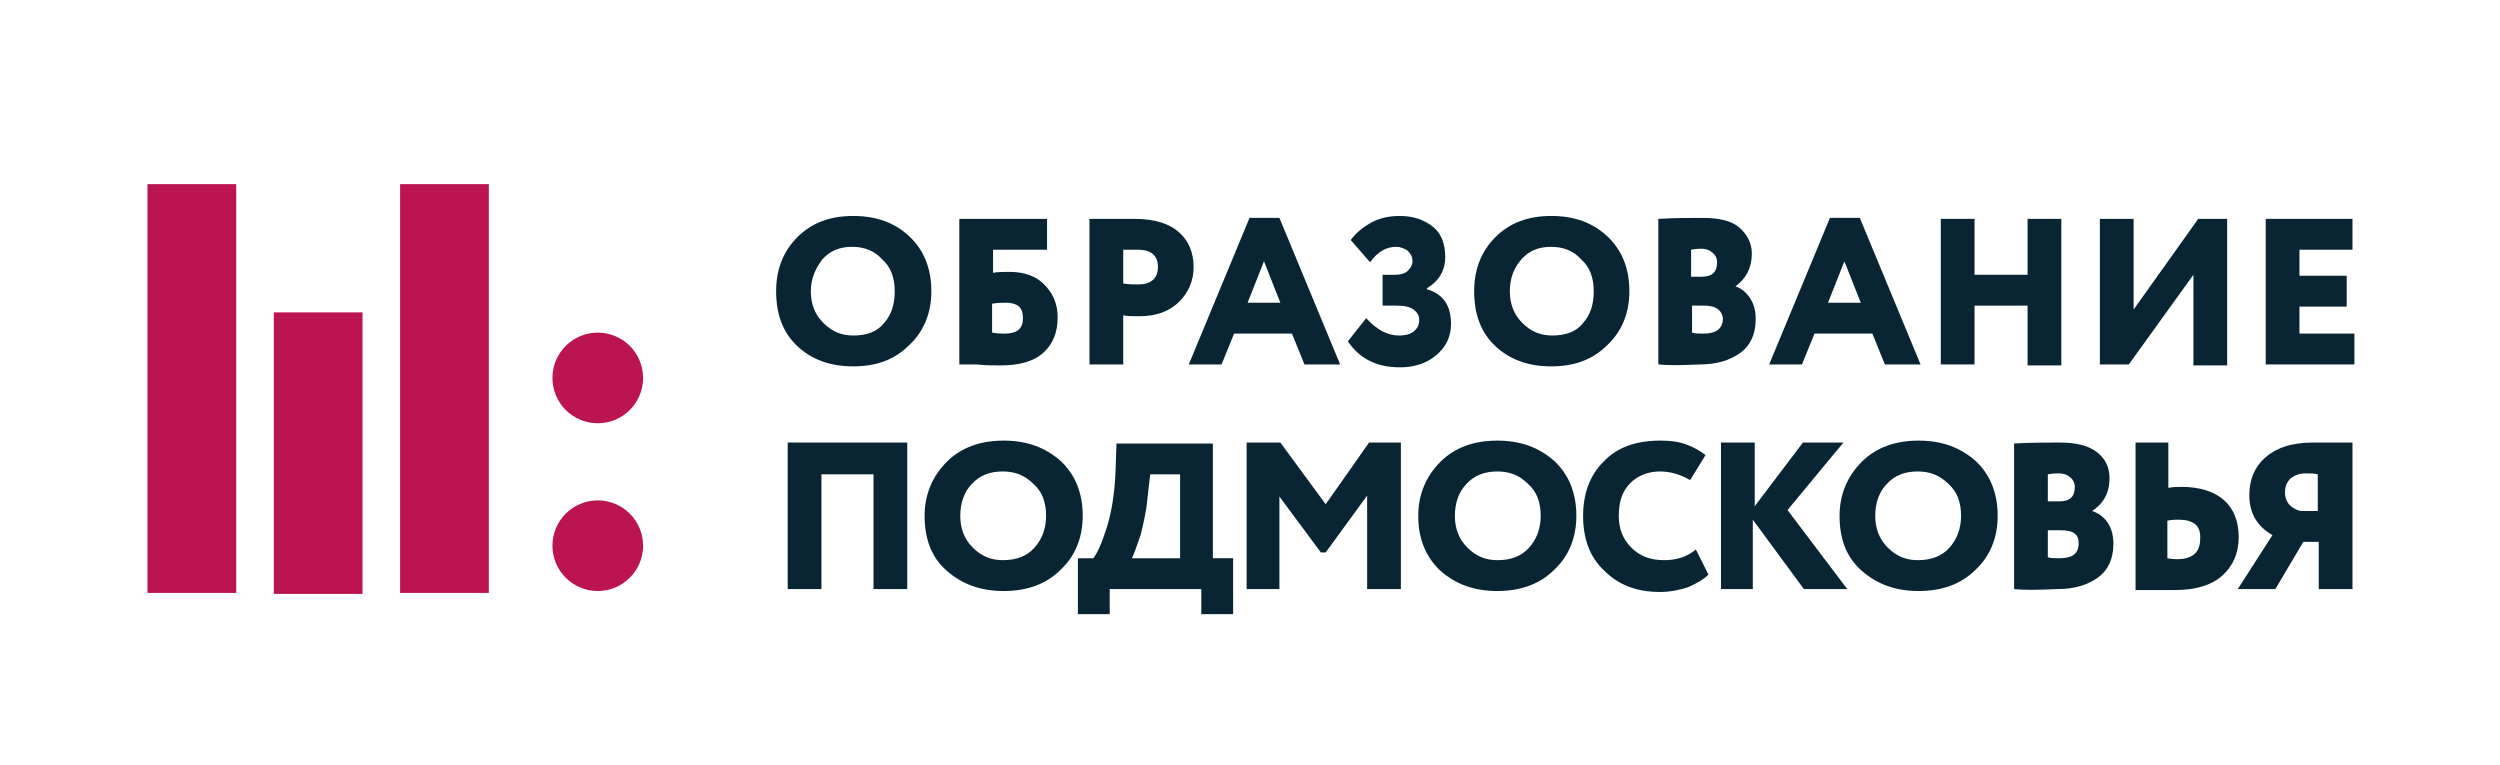
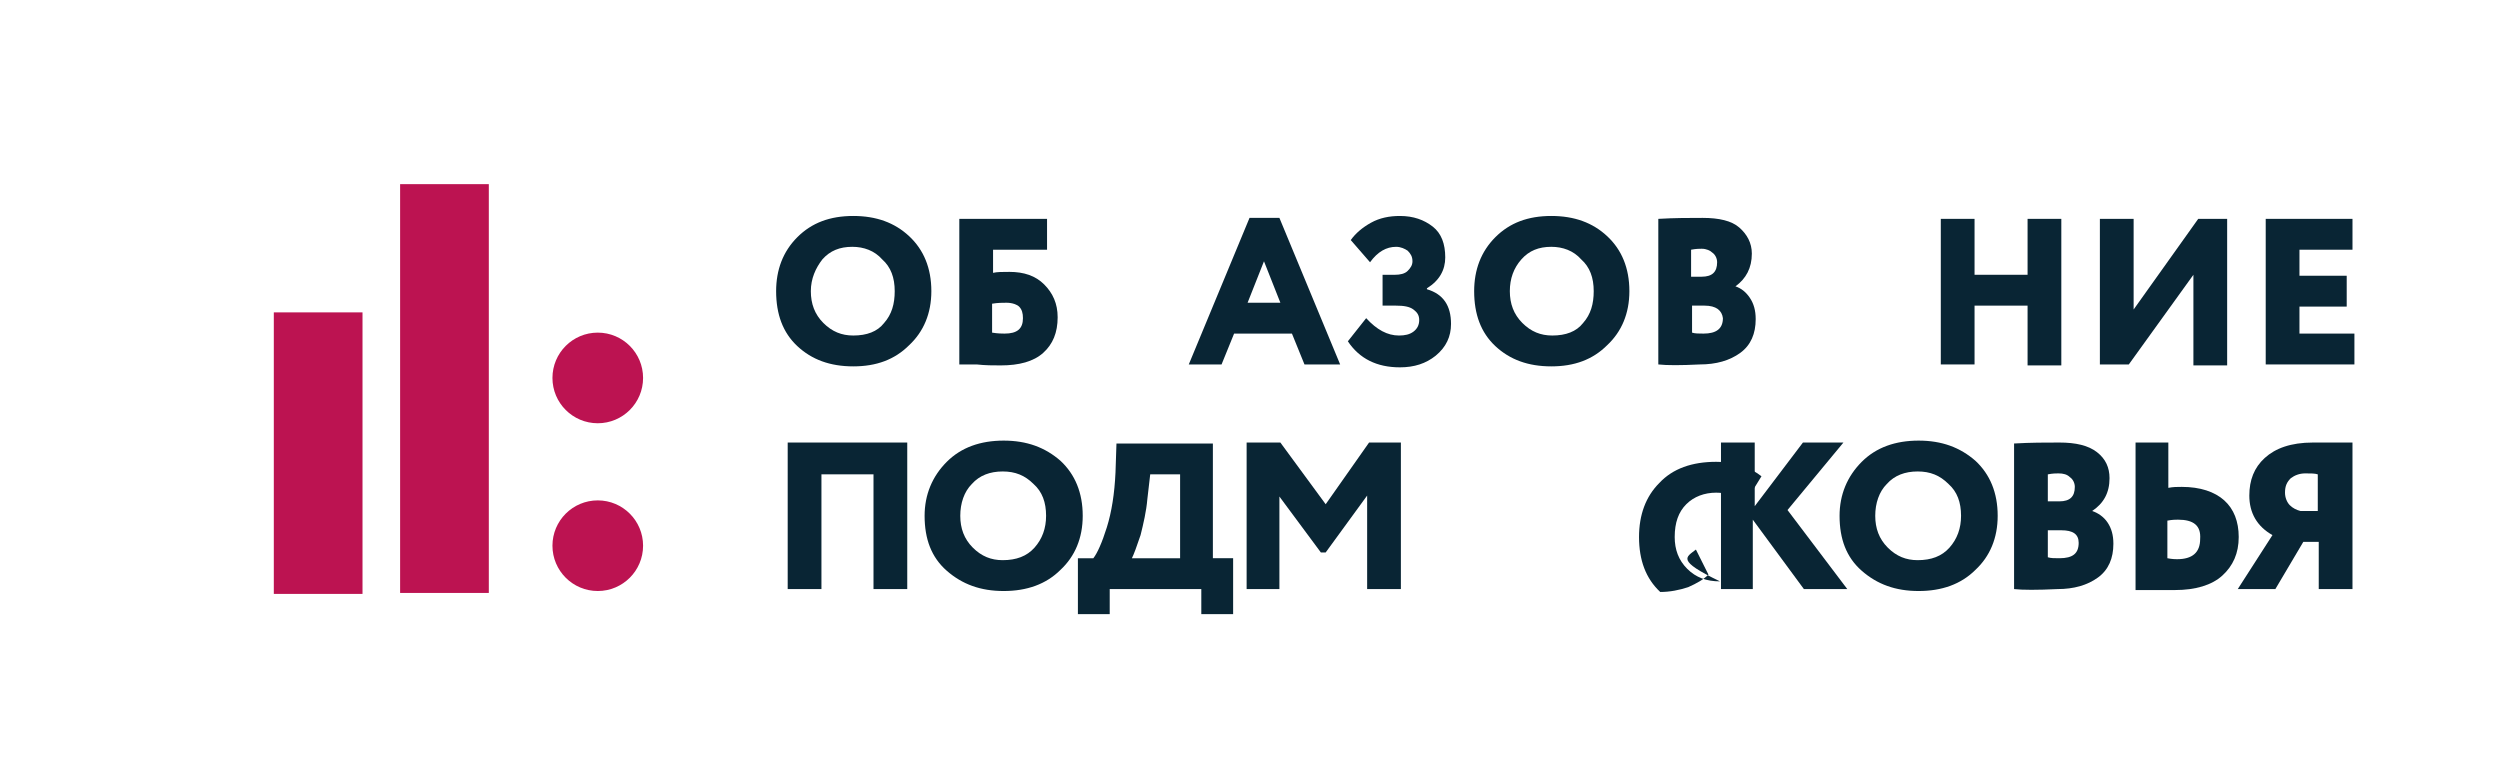
<svg xmlns="http://www.w3.org/2000/svg" id="Слой_1" x="0px" y="0px" viewBox="0 0 259.3 79.3" style="enable-background:new 0 0 259.3 79.3;" xml:space="preserve">
  <style type="text/css"> .st0{fill:#BC1351;} .st1{fill:#092534;} </style>
  <g>
    <g>
      <g>
-         <rect x="15.3" y="19.1" class="st0" width="9.2" height="42.4" />
        <rect x="41.5" y="19.1" class="st0" width="9.2" height="42.4" />
        <rect x="28.4" y="32.4" class="st0" width="9.2" height="29.2" />
        <circle class="st0" cx="62" cy="39.2" r="4.7" />
        <circle class="st0" cx="62" cy="56.6" r="4.7" />
      </g>
    </g>
    <g>
      <g>
        <path class="st1" d="M80.5,30.2c0-2.2,0.7-4.1,2.2-5.6c1.5-1.5,3.4-2.2,5.8-2.2c2.4,0,4.3,0.7,5.8,2.1c1.5,1.4,2.3,3.3,2.3,5.7 c0,2.3-0.8,4.2-2.3,5.6c-1.5,1.5-3.4,2.2-5.8,2.2c-2.4,0-4.3-0.7-5.8-2.1S80.5,32.6,80.5,30.2z M84.1,30.2c0,1.3,0.4,2.4,1.3,3.3 c0.9,0.9,1.9,1.3,3.1,1.3c1.4,0,2.5-0.4,3.2-1.3c0.8-0.9,1.1-2,1.1-3.3c0-1.4-0.4-2.5-1.3-3.3c-0.8-0.9-1.9-1.3-3.1-1.3 c-1.3,0-2.3,0.4-3.1,1.3C84.6,27.8,84.1,28.9,84.1,30.2z" />
        <path class="st1" d="M99.5,37.8V22.7h9.1v3.2H103v2.4c0.4-0.1,1-0.1,1.7-0.1c1.5,0,2.7,0.4,3.6,1.3c0.9,0.9,1.4,2,1.4,3.4 c0,1.6-0.5,2.8-1.5,3.7c-1,0.9-2.5,1.3-4.4,1.3c-0.8,0-1.6,0-2.5-0.1C100.3,37.8,99.7,37.8,99.5,37.8z M104.4,31.4 c-0.4,0-0.9,0-1.5,0.1v3c0.6,0.1,1.1,0.1,1.3,0.1c1.3,0,1.9-0.5,1.9-1.6c0-0.5-0.1-0.9-0.4-1.2C105.5,31.6,105,31.4,104.4,31.4z" />
-         <path class="st1" d="M116.4,37.8H113V22.7c0.3,0,1,0,2.2,0c1.2,0,2,0,2.4,0c2.2,0,3.7,0.5,4.7,1.4c1,0.9,1.5,2.1,1.5,3.6 c0,1.4-0.5,2.6-1.5,3.6c-1,1-2.4,1.5-4.1,1.5c-0.8,0-1.3,0-1.7-0.1V37.8z M118,25.9c-0.1,0-0.6,0-1.5,0v3.5 c0.5,0.1,1.1,0.1,1.6,0.1c0.5,0,1-0.1,1.4-0.4c0.4-0.3,0.6-0.8,0.6-1.4C120.1,26.5,119.4,25.9,118,25.9z" />
        <path class="st1" d="M123.3,37.8l6.3-15.2h3.1l6.3,15.2h-3.7l-1.3-3.2h-6l-1.3,3.2H123.3z M131.1,27.1l-1.7,4.3h3.4L131.1,27.1z" />
        <path class="st1" d="M145.2,38.1c-2.4,0-4.2-0.9-5.4-2.7l1.9-2.4c1.1,1.2,2.2,1.8,3.4,1.8c0.6,0,1.1-0.1,1.5-0.4s0.6-0.7,0.6-1.2 c0-0.5-0.2-0.8-0.6-1.1c-0.4-0.3-1-0.4-1.8-0.4h-1.4v-3.2h1.3c0.5,0,1-0.1,1.3-0.4s0.5-0.6,0.5-1c0-0.5-0.2-0.8-0.5-1.1 c-0.3-0.2-0.7-0.4-1.2-0.4c-1,0-1.9,0.5-2.7,1.6l-2-2.3c0.5-0.7,1.2-1.3,2.1-1.8c0.9-0.5,1.9-0.7,3-0.7c1.4,0,2.5,0.4,3.4,1.1 c0.9,0.7,1.3,1.8,1.3,3.2c0,1.3-0.6,2.4-1.9,3.2V30c1.7,0.5,2.5,1.7,2.5,3.6c0,1.3-0.5,2.4-1.6,3.3 C147.9,37.7,146.7,38.1,145.2,38.1z" />
        <path class="st1" d="M152.9,30.2c0-2.2,0.7-4.1,2.2-5.6c1.5-1.5,3.4-2.2,5.8-2.2c2.4,0,4.3,0.7,5.8,2.1c1.5,1.4,2.3,3.3,2.3,5.7 c0,2.3-0.8,4.2-2.3,5.6c-1.5,1.5-3.4,2.2-5.8,2.2c-2.4,0-4.3-0.7-5.8-2.1S152.9,32.6,152.9,30.2z M156.6,30.2 c0,1.3,0.4,2.4,1.3,3.3s1.9,1.3,3.1,1.3c1.4,0,2.5-0.4,3.2-1.3c0.8-0.9,1.1-2,1.1-3.3c0-1.4-0.4-2.5-1.3-3.3 c-0.8-0.9-1.9-1.3-3.1-1.3c-1.3,0-2.3,0.4-3.1,1.3C157,27.8,156.6,28.9,156.6,30.2z" />
        <path class="st1" d="M172,37.8V22.7c1.7-0.1,3.2-0.1,4.6-0.1c1.7,0,3,0.3,3.8,1c0.8,0.7,1.3,1.6,1.3,2.7c0,1.5-0.6,2.6-1.7,3.4v0 c0.6,0.2,1.1,0.6,1.5,1.2c0.4,0.6,0.6,1.3,0.6,2.2c0,1.5-0.5,2.7-1.6,3.5c-1.1,0.8-2.5,1.2-4.2,1.2 C174.3,37.9,172.9,37.9,172,37.8z M176.5,25.8c-0.2,0-0.6,0-1.1,0.1v2.8h1.1c1.1,0,1.6-0.5,1.6-1.5c0-0.4-0.2-0.8-0.5-1 C177.4,26,177,25.8,176.5,25.8z M176.8,31.7h-1.3v2.8c0.3,0.1,0.7,0.1,1.2,0.1c1.3,0,2-0.5,2-1.6C178.6,32.2,178,31.7,176.8,31.7 z" />
-         <path class="st1" d="M183.5,37.8l6.3-15.2h3.1l6.3,15.2h-3.7l-1.3-3.2h-6l-1.3,3.2H183.5z M191.3,27.1l-1.7,4.3h3.4L191.3,27.1z" />
        <path class="st1" d="M210.3,37.8v-6.1h-5.5v6.1h-3.5V22.7h3.5v5.8h5.5v-5.8h3.5v15.2H210.3z" />
        <path class="st1" d="M220.8,37.8h-3V22.7h3.5v9.4l6.7-9.4h3v15.2h-3.5v-9.4L220.8,37.8z" />
        <path class="st1" d="M235,37.8V22.7h9v3.2h-5.5v2.7h4.9v3.2h-4.9v2.8h5.7v3.2H235z" />
      </g>
      <g>
        <path class="st1" d="M90.6,61.1V49.2h-5.4v11.9h-3.5V45.9h12.4v15.2H90.6z" />
        <path class="st1" d="M95.9,53.5c0-2.2,0.8-4.1,2.3-5.6c1.5-1.5,3.5-2.2,5.9-2.2c2.4,0,4.3,0.7,5.9,2.1c1.5,1.4,2.3,3.3,2.3,5.7 c0,2.3-0.8,4.2-2.3,5.6c-1.5,1.5-3.5,2.2-5.9,2.2c-2.4,0-4.3-0.7-5.9-2.1C96.6,57.8,95.9,55.9,95.9,53.5z M99.6,53.5 c0,1.3,0.4,2.4,1.3,3.3c0.9,0.9,1.9,1.3,3.1,1.3c1.4,0,2.5-0.4,3.3-1.3c0.8-0.9,1.2-2,1.2-3.3c0-1.4-0.4-2.5-1.3-3.3 c-0.9-0.9-1.9-1.3-3.2-1.3c-1.3,0-2.4,0.4-3.2,1.3C100,51,99.6,52.2,99.6,53.5z" />
        <path class="st1" d="M111.8,63.7v-5.8h1.6c0.4-0.5,0.9-1.6,1.4-3.2c0.5-1.6,0.8-3.5,0.9-5.7l0.1-3h10v11.9h2.1v5.8h-3.3v-2.6 h-9.5v2.6H111.8z M119,51.8c-0.1,1.2-0.4,2.5-0.7,3.7c-0.4,1.2-0.7,2-0.9,2.4h5v-8.7h-3.1L119,51.8z" />
        <path class="st1" d="M129.3,61.1V45.9h3.5l4.7,6.4l4.5-6.4h3.3v15.2h-3.5v-9.7l-4.3,5.9h-0.5l-4.3-5.8v9.6H129.3z" />
-         <path class="st1" d="M147.1,53.5c0-2.2,0.8-4.1,2.3-5.6c1.5-1.5,3.5-2.2,5.9-2.2c2.4,0,4.3,0.7,5.9,2.1c1.5,1.4,2.3,3.3,2.3,5.7 c0,2.3-0.8,4.2-2.3,5.6c-1.5,1.5-3.5,2.2-5.9,2.2c-2.4,0-4.3-0.7-5.9-2.1C147.9,57.8,147.1,55.9,147.1,53.5z M150.9,53.5 c0,1.3,0.4,2.4,1.3,3.3c0.9,0.9,1.9,1.3,3.1,1.3c1.4,0,2.5-0.4,3.3-1.3c0.8-0.9,1.2-2,1.2-3.3c0-1.4-0.4-2.5-1.3-3.3 c-0.9-0.9-1.9-1.3-3.2-1.3c-1.3,0-2.4,0.4-3.2,1.3C151.3,51,150.9,52.2,150.9,53.5z" />
-         <path class="st1" d="M175.9,57l1.3,2.6c-0.5,0.5-1.2,0.9-2.1,1.3c-0.9,0.3-1.9,0.5-2.9,0.5c-2.4,0-4.3-0.7-5.8-2.2 c-1.5-1.4-2.2-3.3-2.2-5.7c0-2.3,0.7-4.2,2.1-5.6c1.4-1.5,3.4-2.2,5.9-2.2c1,0,1.9,0.1,2.7,0.4c0.8,0.3,1.5,0.7,2,1.1l-1.6,2.6 c-1-0.6-2.1-0.9-3.1-0.9c-1.2,0-2.3,0.4-3.1,1.2c-0.8,0.8-1.2,1.9-1.2,3.4c0,1.3,0.4,2.4,1.3,3.3c0.9,0.9,2,1.3,3.4,1.3 C173.8,58.1,174.9,57.8,175.9,57z" />
+         <path class="st1" d="M175.9,57l1.3,2.6c-0.5,0.5-1.2,0.9-2.1,1.3c-0.9,0.3-1.9,0.5-2.9,0.5c-1.5-1.4-2.2-3.3-2.2-5.7c0-2.3,0.7-4.2,2.1-5.6c1.4-1.5,3.4-2.2,5.9-2.2c1,0,1.9,0.1,2.7,0.4c0.8,0.3,1.5,0.7,2,1.1l-1.6,2.6 c-1-0.6-2.1-0.9-3.1-0.9c-1.2,0-2.3,0.4-3.1,1.2c-0.8,0.8-1.2,1.9-1.2,3.4c0,1.3,0.4,2.4,1.3,3.3c0.9,0.9,2,1.3,3.4,1.3 C173.8,58.1,174.9,57.8,175.9,57z" />
        <path class="st1" d="M178.5,61.1V45.9h3.5v6.6l5-6.6h4.2l-5.8,7l6.2,8.2h-4.5l-5.3-7.2v7.2H178.5z" />
        <path class="st1" d="M190.8,53.5c0-2.2,0.8-4.1,2.3-5.6c1.5-1.5,3.5-2.2,5.9-2.2c2.4,0,4.3,0.7,5.9,2.1c1.5,1.4,2.3,3.3,2.3,5.7 c0,2.3-0.8,4.2-2.3,5.6c-1.5,1.5-3.5,2.2-5.9,2.2c-2.4,0-4.3-0.7-5.9-2.1C191.5,57.8,190.8,55.9,190.8,53.5z M194.5,53.5 c0,1.3,0.4,2.4,1.3,3.3c0.9,0.9,1.9,1.3,3.1,1.3c1.4,0,2.5-0.4,3.3-1.3c0.8-0.9,1.2-2,1.2-3.3c0-1.4-0.4-2.5-1.3-3.3 c-0.9-0.9-1.9-1.3-3.2-1.3c-1.3,0-2.4,0.4-3.2,1.3C194.9,51,194.5,52.2,194.5,53.5z" />
        <path class="st1" d="M208.9,61.1V46c1.7-0.1,3.3-0.1,4.7-0.1c1.7,0,3,0.3,3.9,1c0.9,0.7,1.3,1.6,1.3,2.7c0,1.5-0.6,2.6-1.8,3.4v0 c0.6,0.2,1.2,0.6,1.6,1.2c0.4,0.6,0.6,1.3,0.6,2.2c0,1.5-0.5,2.7-1.6,3.5c-1.1,0.8-2.5,1.2-4.2,1.2 C211.3,61.2,209.8,61.2,208.9,61.1z M213.5,49.1c-0.2,0-0.6,0-1.1,0.1v2.8h1.2c1.1,0,1.6-0.5,1.6-1.5c0-0.4-0.2-0.8-0.5-1 C214.4,49.2,214,49.1,213.5,49.1z M213.8,55h-1.4v2.8c0.3,0.1,0.7,0.1,1.2,0.1c1.4,0,2-0.5,2-1.6C215.6,55.4,215,55,213.8,55z" />
        <path class="st1" d="M224.9,45.9v4.7c0.5-0.1,0.9-0.1,1.4-0.1c1.9,0,3.4,0.5,4.4,1.4s1.5,2.2,1.5,3.8c0,1.7-0.6,3-1.7,4 c-1.1,1-2.8,1.5-4.9,1.5c-0.6,0-1.4,0-2.3,0c-1,0-1.6,0-1.8,0V45.9H224.9z M225.9,53.9c-0.2,0-0.6,0-1.1,0.1v3.9 c0.5,0.1,0.9,0.1,1,0.1c1.6,0,2.4-0.7,2.4-2.1C228.3,54.5,227.5,53.9,225.9,53.9z" />
        <path class="st1" d="M240.5,61.1v-4.9h-1.6l-2.9,4.9h-3.9l3.6-5.6c-1.6-0.9-2.4-2.3-2.4-4.1c0-1.6,0.5-2.9,1.6-3.9 c1.1-1,2.7-1.6,5-1.6c0.3,0,1,0,2.1,0c1.1,0,1.7,0,2,0v15.2H240.5z M238.6,53h1.8v-3.8c-0.3-0.1-0.7-0.1-1.3-0.1 c-0.6,0-1.1,0.2-1.5,0.5c-0.4,0.4-0.6,0.8-0.6,1.5c0,0.5,0.2,1,0.5,1.3C237.8,52.7,238.2,52.9,238.6,53z" />
      </g>
    </g>
  </g>
</svg>